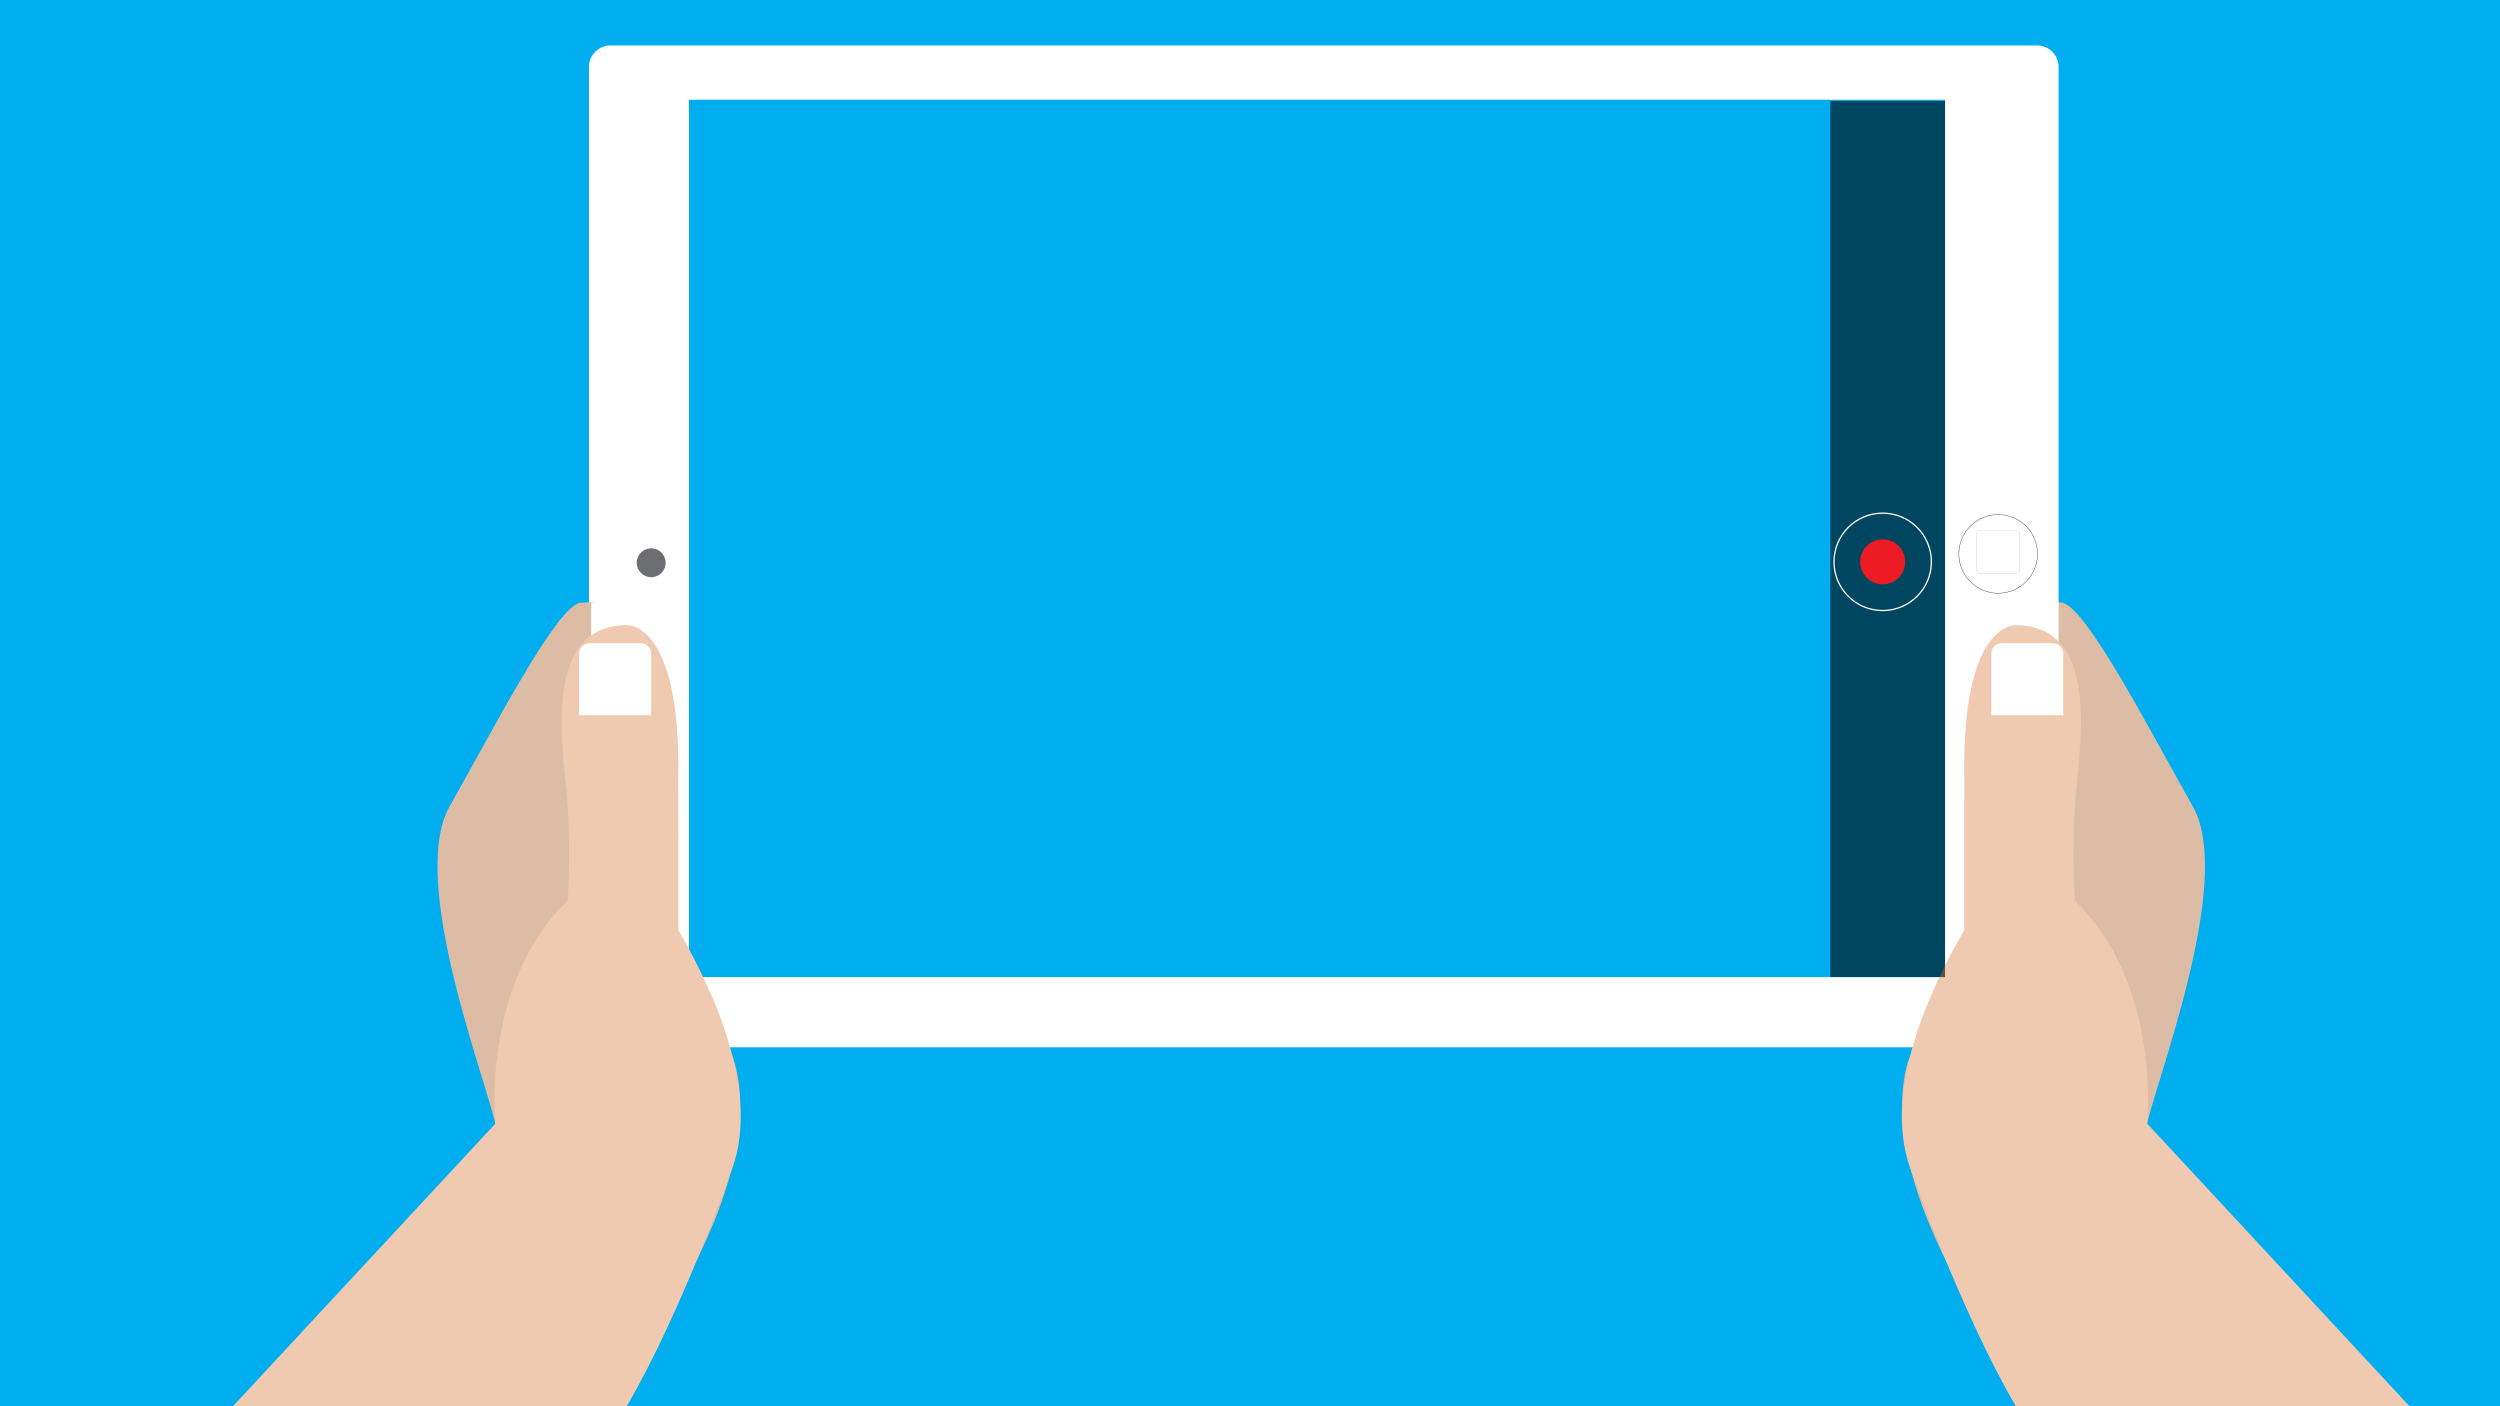
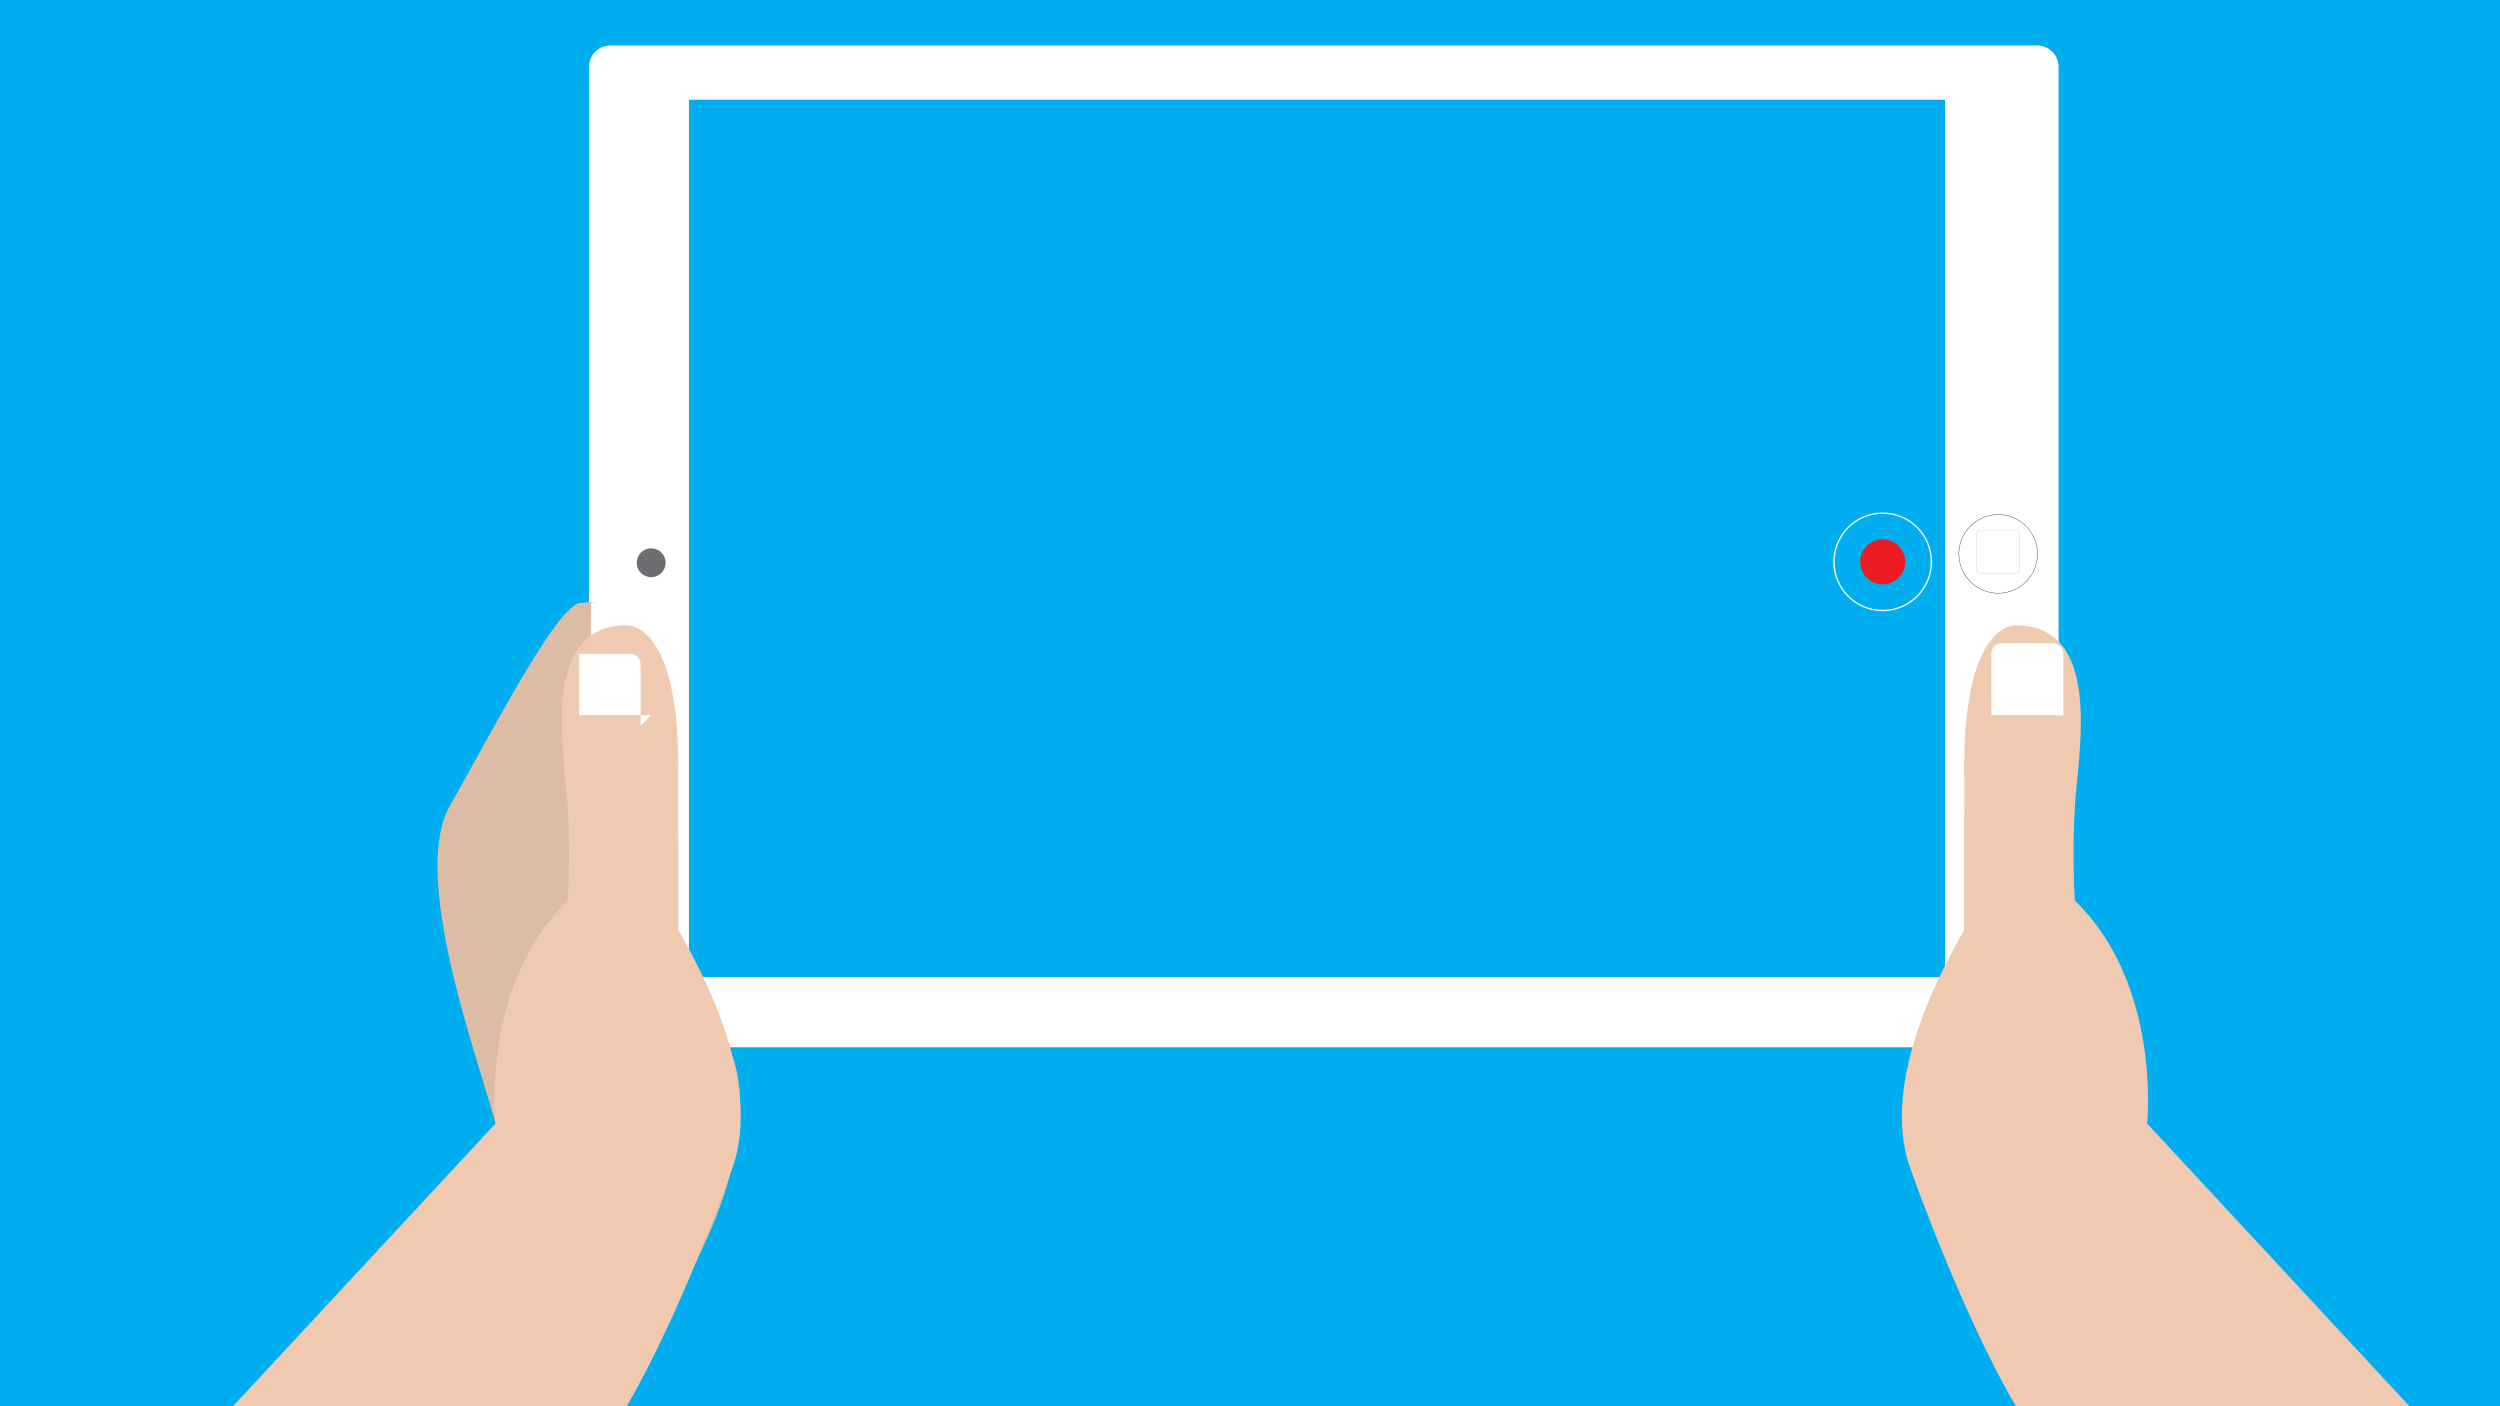
<svg xmlns="http://www.w3.org/2000/svg" enable-background="new 0 0 1920 1080" version="1.1" viewBox="0 0 1920 1080">
  <style type="text/css">.st0{fill:#00AEEF;} .st1{fill:#DDBCA6;} .st2{fill:#FFFFFF;} .st3{fill:none;stroke:#000000;stroke-width:0.25;stroke-miterlimit:10;} .st4{fill:none;stroke:#BCBEC0;stroke-width:0.25;stroke-miterlimit:10;} .st5{fill:#EFCAB0;} .st6{fill:#6D6E71;} .st7{opacity:0.6;} .st8{fill:none;stroke:#FFFFFF;stroke-miterlimit:10;} .st9{fill:#ED1C24;}</style>
  <rect class="st0" width="1920" height="1080" />
-   <path class="st1" d="m1850.5 1080s-154-120-174.4-139.3-34-39.6-28.3-72.5 69.1-191.4 36.2-249.1c-32.8-57.7-82.7-155.1-100.8-156.3-18.1-1.1-7.9 0-7.9 0v320.4s0 26-26 26h-81.5s-26 48.7 22.6 150.6l57.7 120h302.4z" />
  <path class="st2" d="m1564.5 804.3h-1095.7c-9.1 0-16.5-7.4-16.5-16.5v-736.4c0-9.1 7.4-16.5 16.5-16.5h1095.7c9.1 0 16.5 7.4 16.5 16.5v736.5c-0.1 9.1-7.4 16.4-16.5 16.4z" />
  <rect class="st0" x="529.1" y="76.6" width="964.7" height="673.8" />
  <circle class="st3" cx="1534.6" cy="425.4" r="30.2" />
  <path class="st4" d="m1548.7 440.3h-28.2c-1.3 0-2.3-1-2.3-2.3v-28.2c0-1.3 1-2.3 2.3-2.3h28.2c1.3 0 2.3 1 2.3 2.3v28.2c0 1.2-1 2.3-2.3 2.3z" />
  <path class="st1" d="m178.9 1080s154-120 174.4-139.3c20.4-19.2 34-39.6 28.3-72.5-5.7-32.8-69.1-191.4-36.2-249.1 32.8-57.7 82.6-155.1 100.7-156.2s7.9 0 7.9 0v320.4s0 26 26 26h81.5s26 48.7-22.6 150.6l-57.7 120h-302.3z" />
  <path class="st5" d="m380.5 862.9s-11.3-106.7 55.5-171.2c0 0 2.3-32.8 0-72.5-2.3-39.6-22.6-138.7 45.3-139 0 0 41.9-3.7 39.6 118.6 0 0 0.2 112.1 0.1 115.5 13.5 23.8 66.9 116.4 40.8 184.6 0 0-38.6 109.8-80.5 181.1h-302.4l201.6-217.1z" />
-   <path class="st2" d="m500.1 549.3h-55.3v-47.2c0-4.5 3.6-8.1 8.1-8.1h39.1c4.5 0 8.1 3.6 8.1 8.1v47.2z" />
+   <path class="st2" d="m500.1 549.3h-55.3v-47.2h39.1c4.5 0 8.1 3.6 8.1 8.1v47.2z" />
  <path class="st5" d="m1649 862.9s11.3-106.7-55.5-171.2c0 0-2.3-32.8 0-72.5 2.3-39.6 22.6-138.7-45.3-139 0 0-41.9-3.7-39.6 118.6 0 0-0.2 112.1-0.1 115.5-13.5 23.8-66.9 116.4-40.8 184.6 0 0 38.6 109.8 80.5 181.1h302.3l-201.5-217.1z" />
  <path class="st2" d="m1529.3 549.3h55.3v-47.2c0-4.5-3.6-8.1-8.1-8.1h-39.1c-4.5 0-8.1 3.6-8.1 8.1v47.2z" />
  <circle class="st6" cx="500.1" cy="432.2" r="11.1" />
-   <rect class="st7" x="1405.7" y="77.6" width="88.1" height="672.8" />
  <circle class="st8" cx="1445.9" cy="431.5" r="37.4" />
  <circle class="st9" cx="1445.9" cy="431.5" r="17.3" />
</svg>